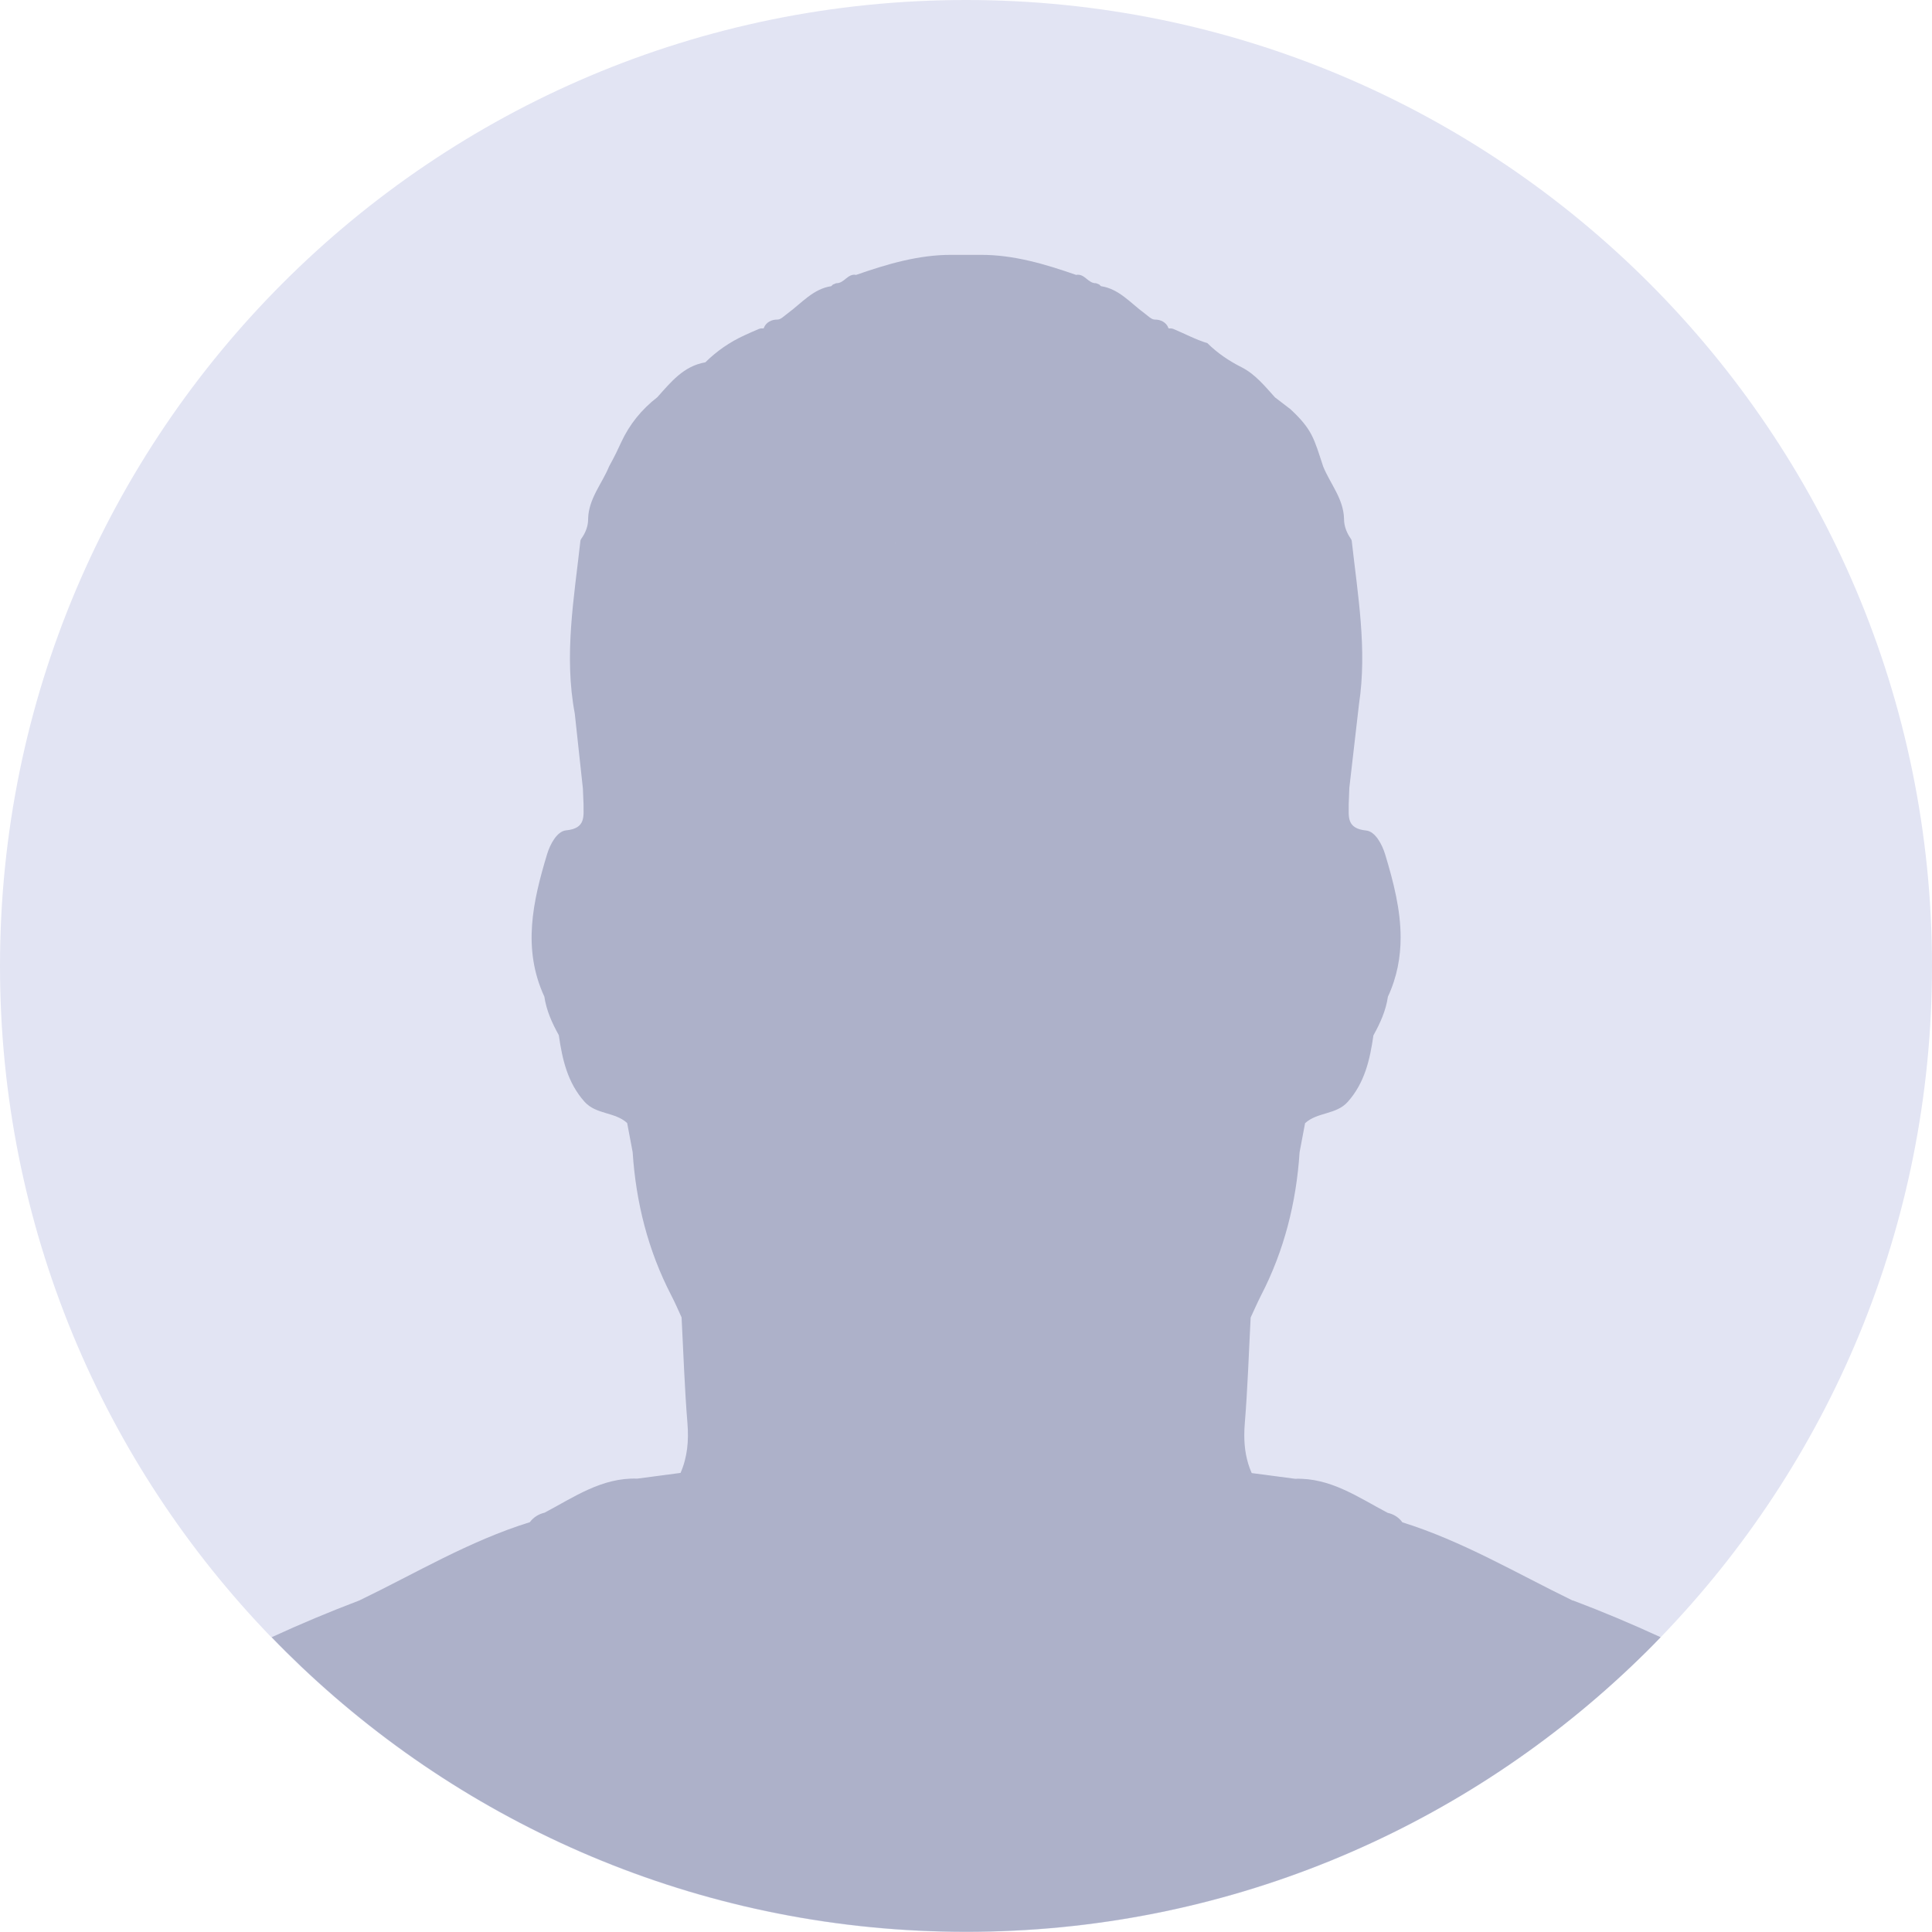
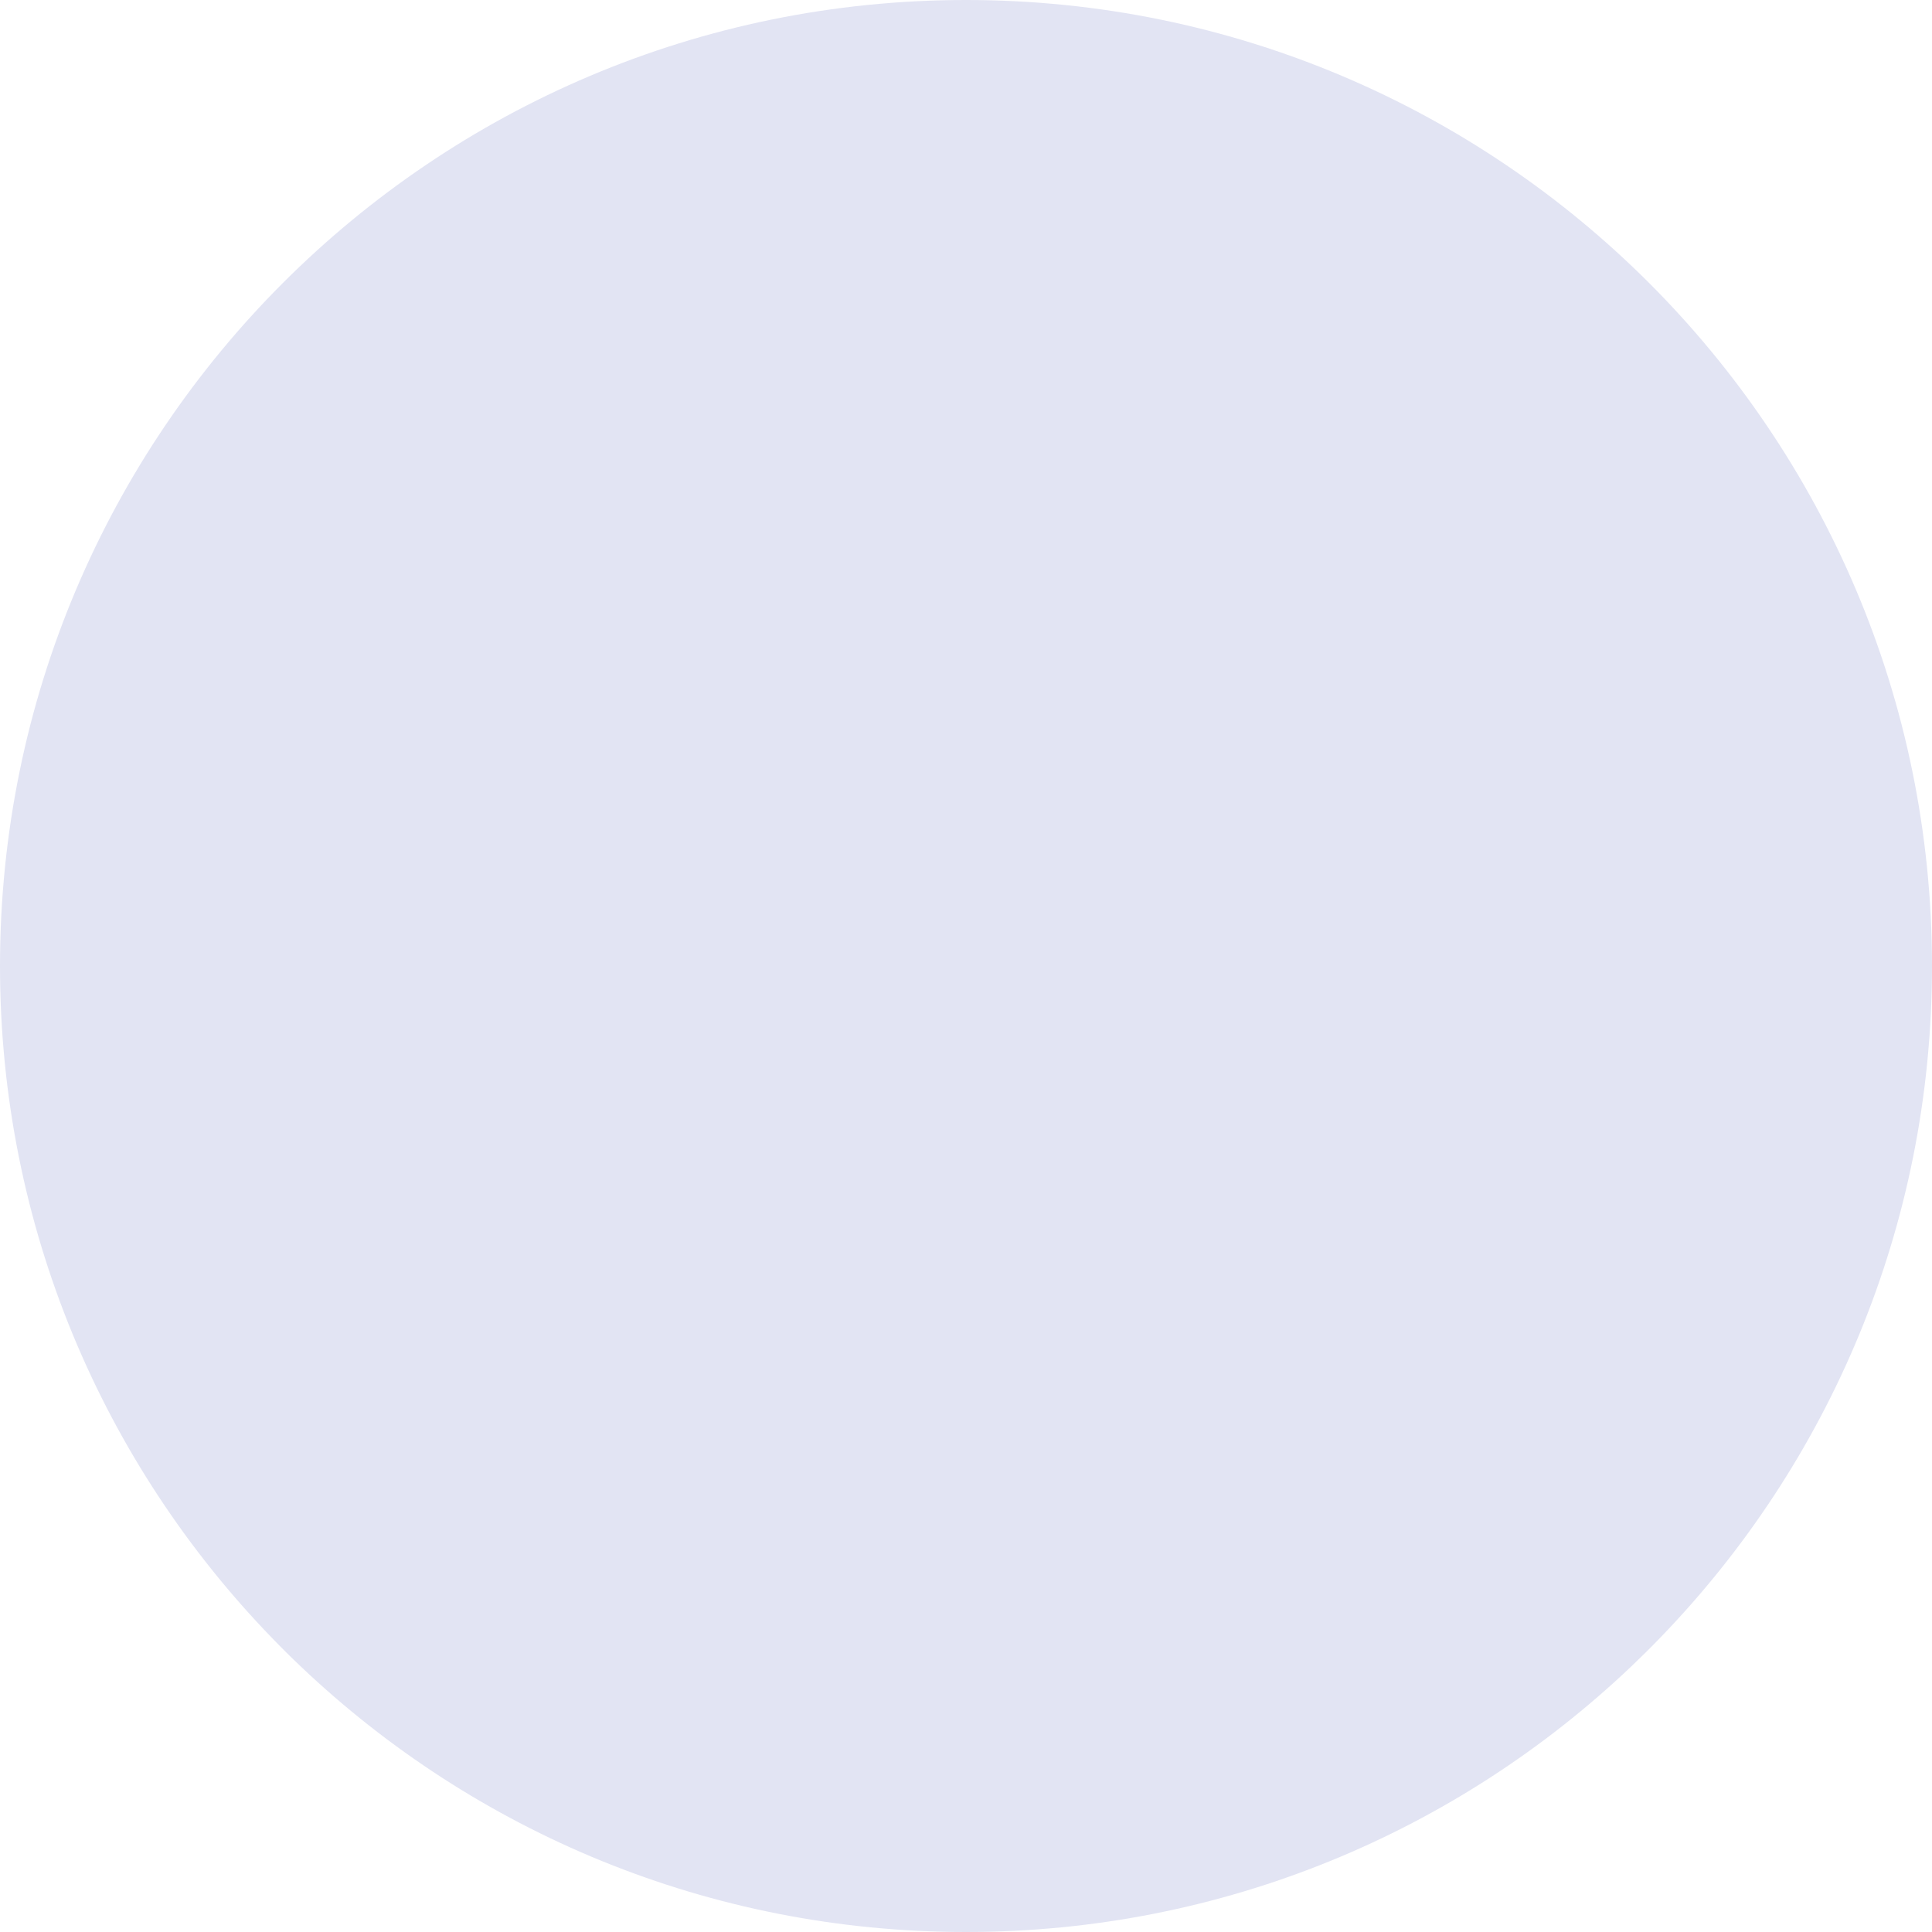
<svg xmlns="http://www.w3.org/2000/svg" id="b" data-name="Vrstva 2" width="240" height="240" viewBox="0 0 240 240">
  <g id="c" data-name="Layer 1">
    <g>
      <path d="m240,120c0,32.41-12.85,61.82-33.73,83.41-1.2,1.25-2.44,2.47-3.69,3.66-21.51,20.41-50.58,32.93-82.58,32.93s-61.06-12.52-82.58-32.93c-1.26-1.19-2.49-2.41-3.69-3.66C12.85,181.82,0,152.41,0,120,0,53.72,53.73,0,120,0s120,53.72,120,120Z" style="fill: #e2e4f3; stroke-width: 0px;" />
-       <path d="m195.37,198.83c-6.98-3.39-13.69-7.39-21.16-9.72-.46-.63-1.08-1.01-1.83-1.18-3.65-1.92-7.1-4.38-11.51-4.23-1.79-.23-3.59-.47-5.38-.71-.67-1.52-.92-3.08-.92-4.7,0-.48.02-.96.06-1.45.36-4.38.5-8.78.73-13.17.42-.9.82-1.82,1.27-2.71,2.9-5.6,4.4-11.57,4.81-17.83.23-1.2.45-2.4.68-3.6,1.51-1.4,3.86-1.04,5.3-2.65,2.11-2.37,2.76-5.26,3.19-8.26.84-1.51,1.55-3.07,1.8-4.8,1.14-2.46,1.58-4.92,1.58-7.36,0-3.45-.88-6.89-1.92-10.32-.37-1.23-1.23-2.86-2.36-2.97-2.51-.25-2.14-1.8-2.17-3.26.02-.57.06-1.48.08-2.05.4-3.47.8-6.93,1.2-10.4,1.03-6.81-.15-13.52-.9-20.25-.01-.1-.05-.2-.12-.29-.5-.71-.83-1.54-.84-2.41v-.06c-.06-2.49-1.71-4.34-2.59-6.5-.57-1.72-.9-2.86-1.43-3.89-.53-1.03-1.27-1.96-2.64-3.23l-1.92-1.47c-1.27-1.41-2.47-2.89-4.15-3.74-1.55-.78-2.99-1.75-4.22-2.97l-.02-.02c-1.48-.45-2.84-1.19-4.26-1.78-.19-.06-.38-.07-.57-.06,0-.02-.02-.04-.02-.06-.26-.68-.95-1.04-1.67-1.03-.43,0-.81-.42-1.35-.82-1.69-1.25-3.13-3-5.35-3.33-.07-.07-.16-.13-.22-.21-.12-.05-.28-.11-.4-.16-.98.05-1.42-1.24-2.47-1.03-3.88-1.35-7.78-2.51-11.89-2.49-1.18,0-2.36,0-3.55,0-4.11-.02-8.02,1.14-11.89,2.49-1.05-.21-1.49,1.08-2.47,1.03-.12.05-.28.11-.4.16-.07.08-.15.14-.22.21-2.22.33-3.66,2.08-5.35,3.33-.54.4-.93.83-1.35.82-.72-.01-1.41.35-1.67,1.03,0,.02-.02.04-.02.06-.19-.01-.38,0-.57.06-.62.25-1.22.54-1.83.81-1.8.82-3.43,1.95-4.83,3.33l-.02.02c-2.71.46-4.29,2.47-5.97,4.34-.96.74-1.83,1.59-2.59,2.53-.75.94-1.39,1.97-1.9,3.08-.36.78-.77,1.67-1.5,2.99-.44,1.08-1.08,2.08-1.61,3.12-.53,1.05-.96,2.13-.99,3.37v.06c0,.87-.33,1.7-.84,2.41-.07.09-.11.19-.12.29-.79,7.12-2.06,14.22-.7,21.43.34,3.11.67,6.22,1.01,9.33l.08,1.93c-.02,1.46.34,3.02-2.17,3.26-1.13.11-1.99,1.74-2.36,2.97-1.77,5.85-3.09,11.73-.34,17.68.13.86.37,1.69.68,2.48.31.79.7,1.56,1.12,2.32.43,3,1.08,5.89,3.19,8.26,1.44,1.61,3.79,1.25,5.3,2.65.23,1.2.45,2.4.68,3.6.41,6.26,1.91,12.23,4.81,17.83.46.88.85,1.8,1.27,2.71.23,4.39.37,8.79.73,13.17.17,2.16,0,4.18-.86,6.15-1.79.24-3.59.47-5.38.71-4.41-.15-7.86,2.31-11.51,4.23-.75.18-1.37.56-1.83,1.18-3.74,1.16-7.28,2.74-10.77,4.46-3.48,1.72-6.9,3.57-10.4,5.26-3.69,1.4-7.32,2.92-10.9,4.57,1.2,1.25,2.44,2.47,3.69,3.66,21.51,20.41,50.58,32.93,82.58,32.93s61.06-12.52,82.58-32.93c1.26-1.19,2.49-2.41,3.69-3.66-3.58-1.65-7.21-3.18-10.9-4.57ZM111.19,67.47s0-.02,0-.03c0,.01.02.02.03.04-.01,0-.02,0-.03,0Zm17.58,0s.02-.02.03-.04c0,0,0,.02,0,.03,0,0-.02,0-.03,0Z" style="fill: #adb1c9; stroke-width: 0px;" />
    </g>
  </g>
</svg>